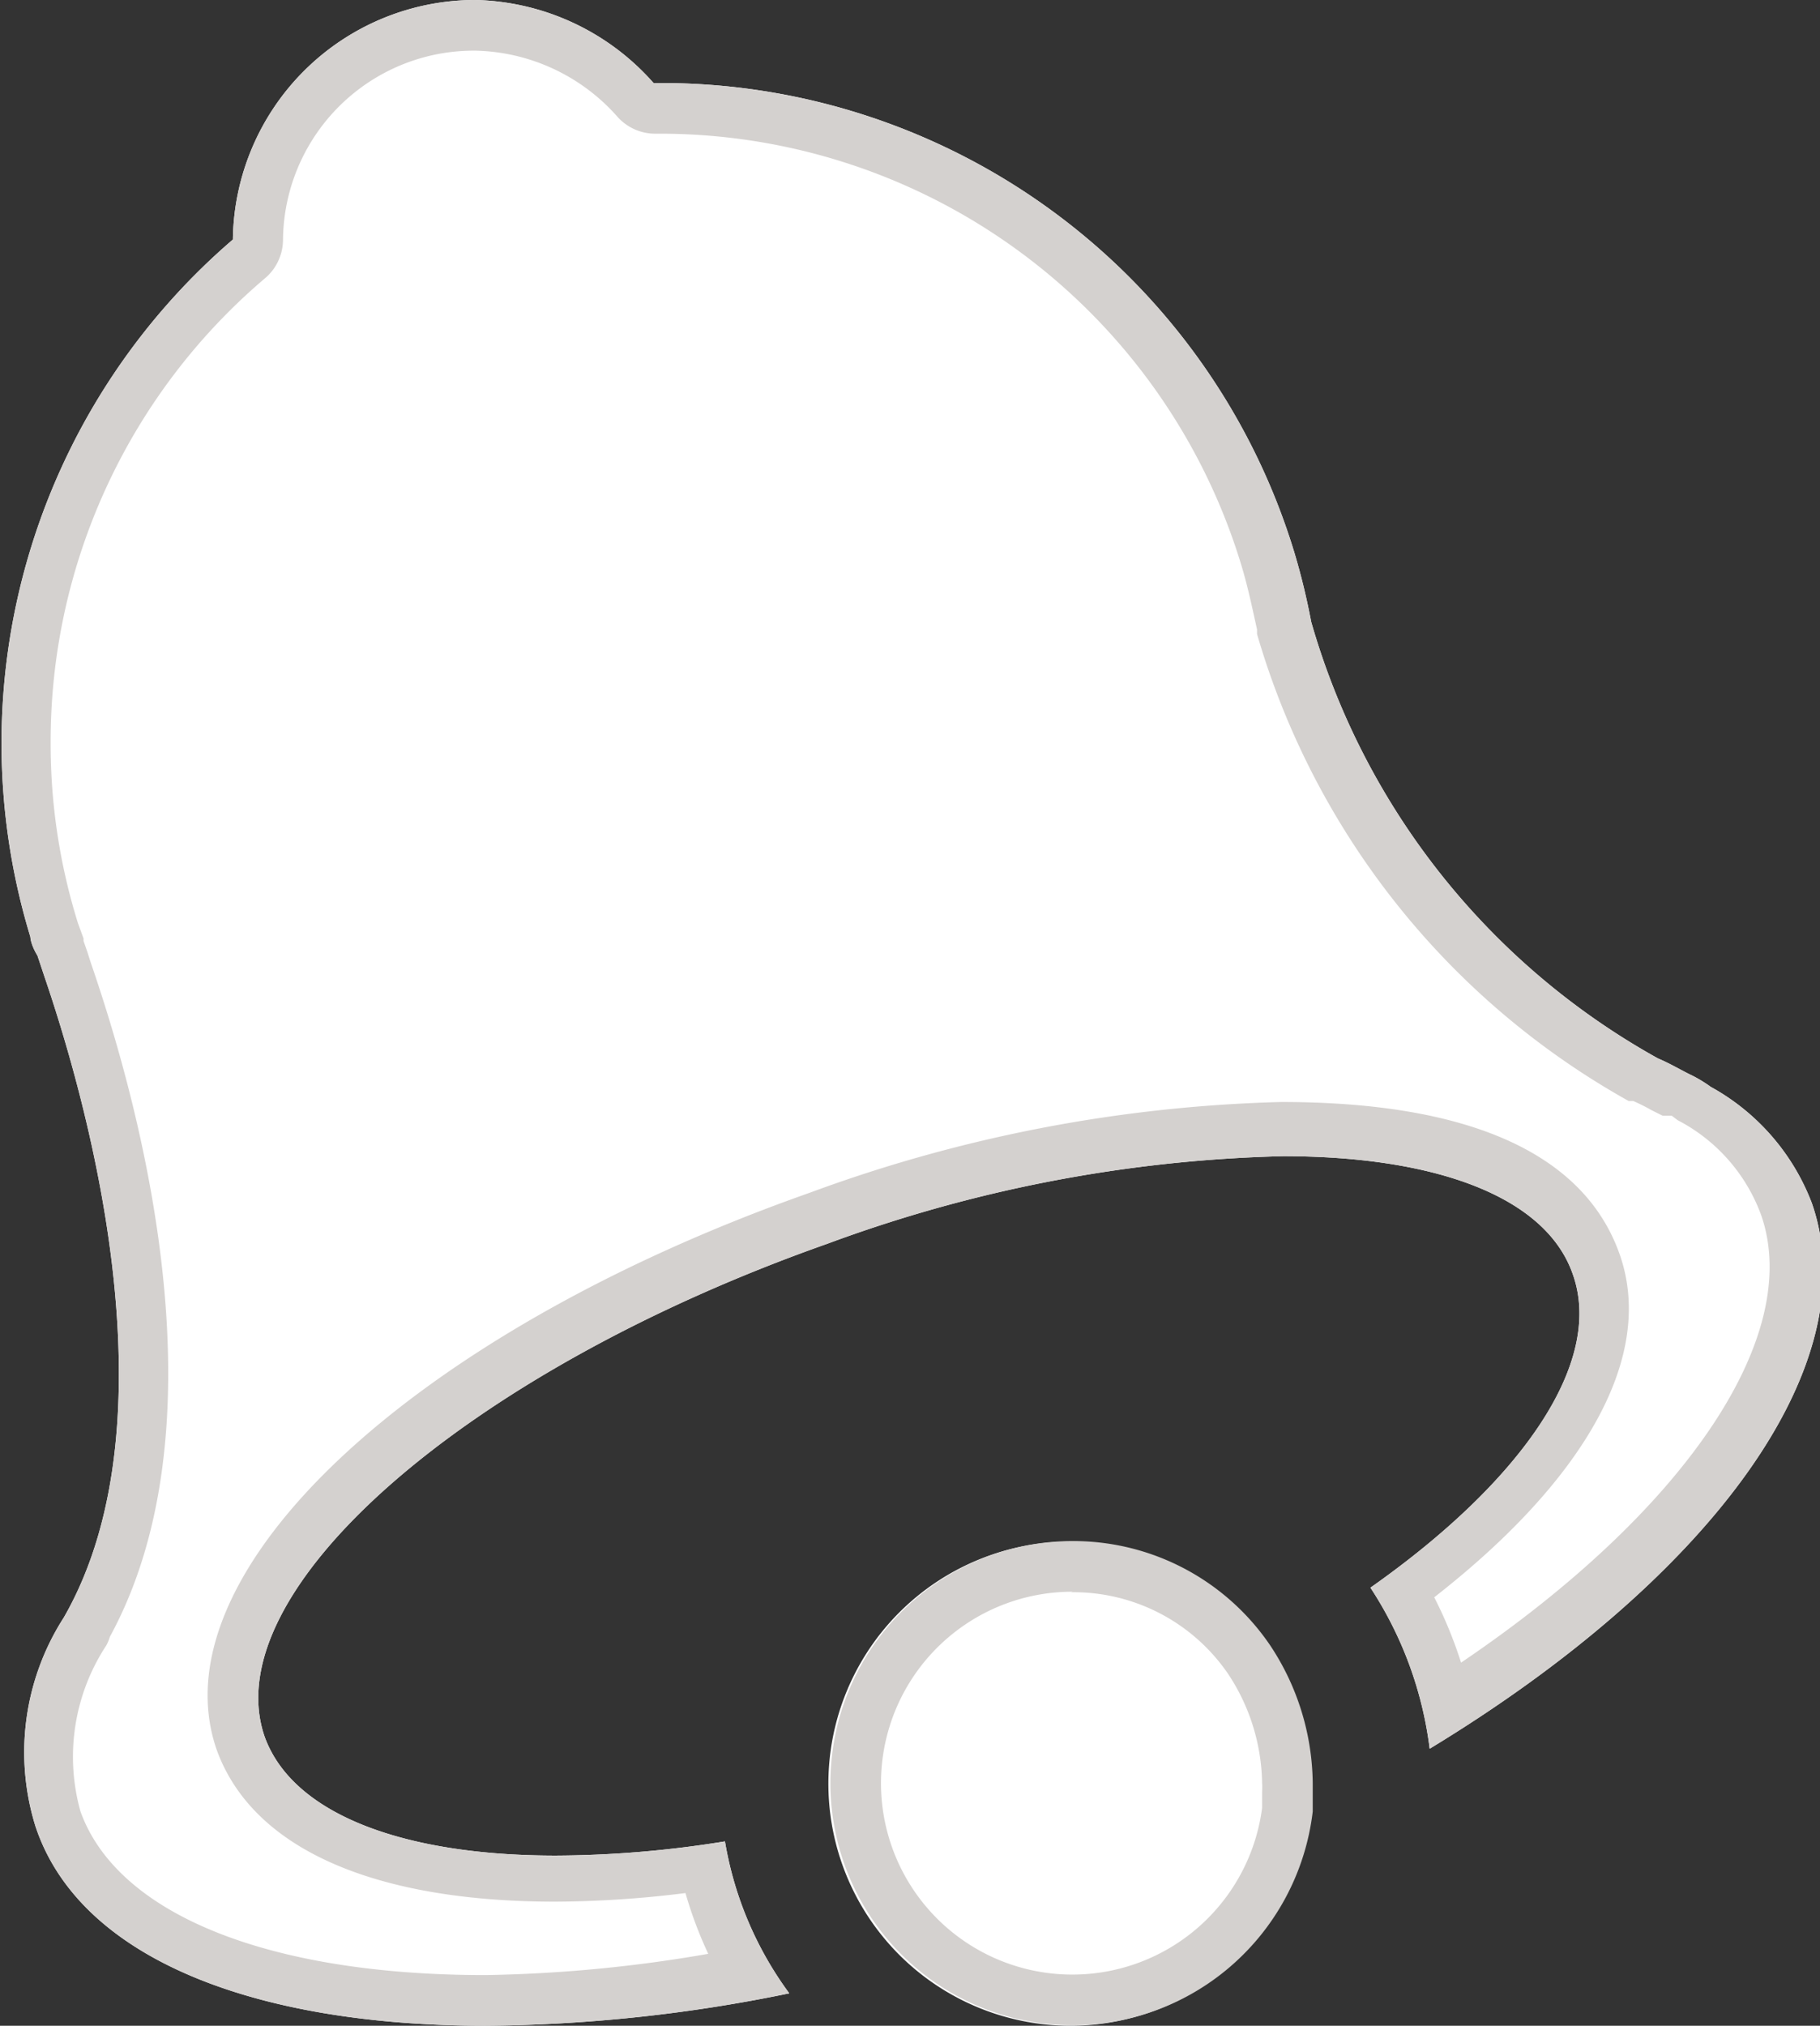
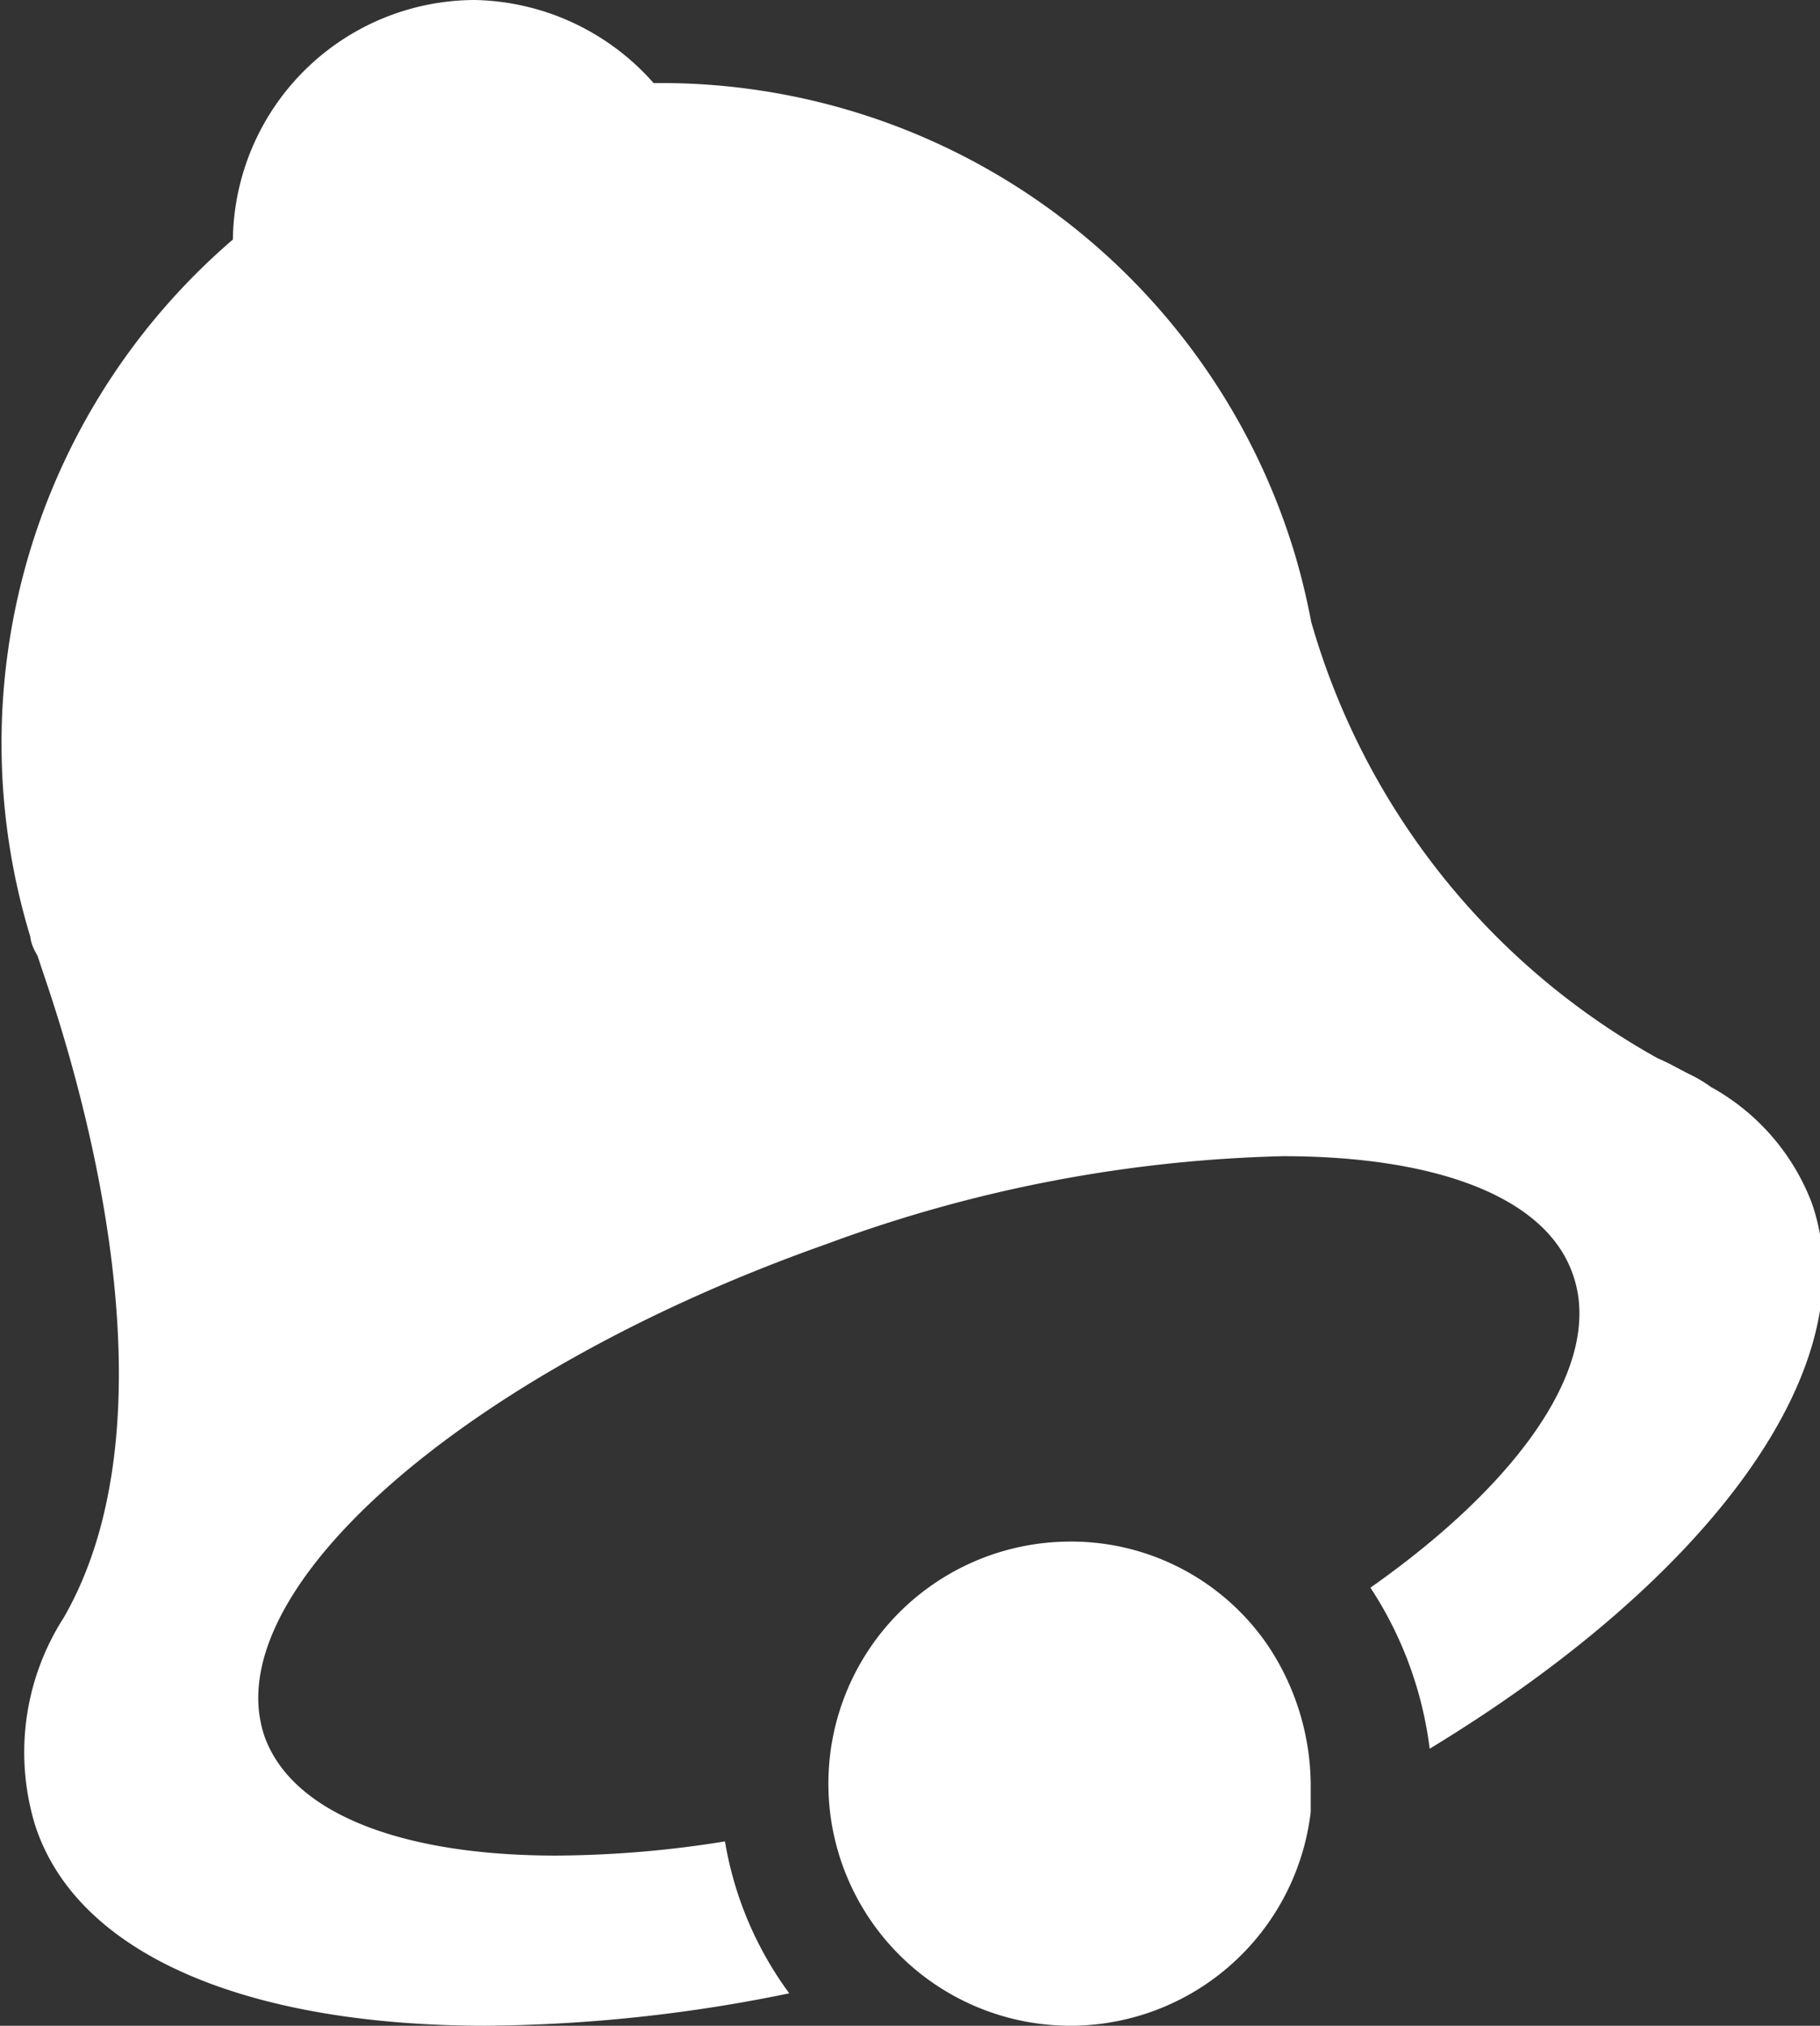
<svg xmlns="http://www.w3.org/2000/svg" viewBox="0 0 35.95 40">
  <rect x="0" y="0" width="35.95" height="40" fill="#333333" stroke="none" />
  <defs>
    <style>.cls-1{fill:#fff;}.cls-2{fill:#d4d1cf;}</style>
  </defs>
  <title>Asset 1</title>
  <g id="Layer_2" data-name="Layer 2">
    <g id="Your_Icon_copy_2" data-name="Your Icon copy 2">
      <path class="cls-1" d="M21.15,30.44a4.78,4.78,0,1,0,4.74,5.34c0-.19,0-.37,0-.56a5,5,0,0,0-.84-2.72,4.7,4.7,0,0,0-3.94-2.06Z" />
      <path class="cls-1" d="M9.38,0A4.79,4.79,0,0,0,4.6,4.73a13.11,13.11,0,0,0-4,13.77s0,.14.14.37l.14.42c.75,2.2,2.67,8.67.38,12.65v0a4.92,4.92,0,0,0-.56,4.12C1.56,38.66,5,40,9.59,40a30.63,30.63,0,0,0,6-.64,7,7,0,0,1-1.27-3,21.34,21.34,0,0,1-3.34.28c-3,0-5.19-.81-5.75-2.34-1-2.86,3.94-7.21,11.11-9.74a27.83,27.83,0,0,1,9-1.73c3,0,5.2.79,5.73,2.34.61,1.73-1,4.07-4,6.18a7.47,7.47,0,0,1,1.17,3.18c5.49-3.33,8.67-7.54,7.55-10.77a4.41,4.41,0,0,0-2-2.3,2.64,2.64,0,0,0-.38-.23h0c-.19-.09-.42-.23-.66-.33a14.39,14.39,0,0,1-6.85-8.62c-.09-.47-.19-.89-.33-1.36A13.07,13.07,0,0,0,13,1.64h-.09A4.83,4.83,0,0,0,9.38,0Z" />
-       <path class="cls-2" d="M21.15,31.44a3.7,3.7,0,0,1,3.1,1.6,4,4,0,0,1,.68,2.17,1.27,1.27,0,0,1,0,.16c0,.11,0,.22,0,.33a3.78,3.78,0,1,1-3.74-4.27m0-1a4.78,4.78,0,1,0,4.74,5.34c0-.19,0-.37,0-.56a5,5,0,0,0-.84-2.72,4.7,4.7,0,0,0-3.94-2.06Z" />
-       <path class="cls-2" d="M9.38,1A3.85,3.85,0,0,1,12.2,2.31a1,1,0,0,0,.74.33H13a12,12,0,0,1,11.52,8.52c.13.43.21.82.31,1.27l0,.09a15.51,15.51,0,0,0,7.34,9.22l.09,0a3.7,3.7,0,0,1,.36.18l.22.11.12,0,.06,0,0,0,.12.09A3.44,3.44,0,0,1,34.79,24c.83,2.4-1.52,5.85-5.93,8.83a8.44,8.44,0,0,0-.53-1.29c3-2.34,4.37-4.78,3.66-6.78s-3-3-6.68-3A29,29,0,0,0,16,23.55c-7.89,2.78-12.93,7.52-11.72,11,.7,1.94,3.08,3,6.69,3a21.23,21.23,0,0,0,2.57-.17,8,8,0,0,0,.45,1.2A28.11,28.11,0,0,1,9.59,39c-4.29,0-7.27-1.2-8-3.23a4,4,0,0,1,.51-3.28.89.89,0,0,0,.07-.17C4.4,28.23,2.9,22.22,1.79,19l-.06-.19-.08-.23,0-.05-.11-.3h0A11.87,11.87,0,0,1,1,14.66,12,12,0,0,1,5.24,5.49a1,1,0,0,0,.35-.74A3.77,3.77,0,0,1,9.38,1M2.22,31.94h0M9.38,0A4.79,4.79,0,0,0,4.6,4.73a13.11,13.11,0,0,0-4,13.77s0,.14.14.37l.14.42c.75,2.2,2.67,8.67.38,12.65v0a4.92,4.92,0,0,0-.56,4.12C1.56,38.66,5,40,9.59,40a30.63,30.63,0,0,0,6-.64,7,7,0,0,1-1.27-3,21.34,21.34,0,0,1-3.34.28c-3,0-5.19-.81-5.75-2.34-1-2.86,3.94-7.21,11.11-9.74a27.83,27.83,0,0,1,9-1.73c3,0,5.2.79,5.73,2.34.61,1.73-1,4.07-4,6.18a7.47,7.47,0,0,1,1.17,3.18c5.49-3.33,8.67-7.54,7.55-10.77a4.41,4.41,0,0,0-2-2.3,2.64,2.64,0,0,0-.38-.23h0c-.19-.09-.42-.23-.66-.33a14.39,14.39,0,0,1-6.85-8.62c-.09-.47-.19-.89-.33-1.36A13.07,13.07,0,0,0,13,1.64h-.09A4.83,4.83,0,0,0,9.38,0Z" />
    </g>
  </g>
</svg>